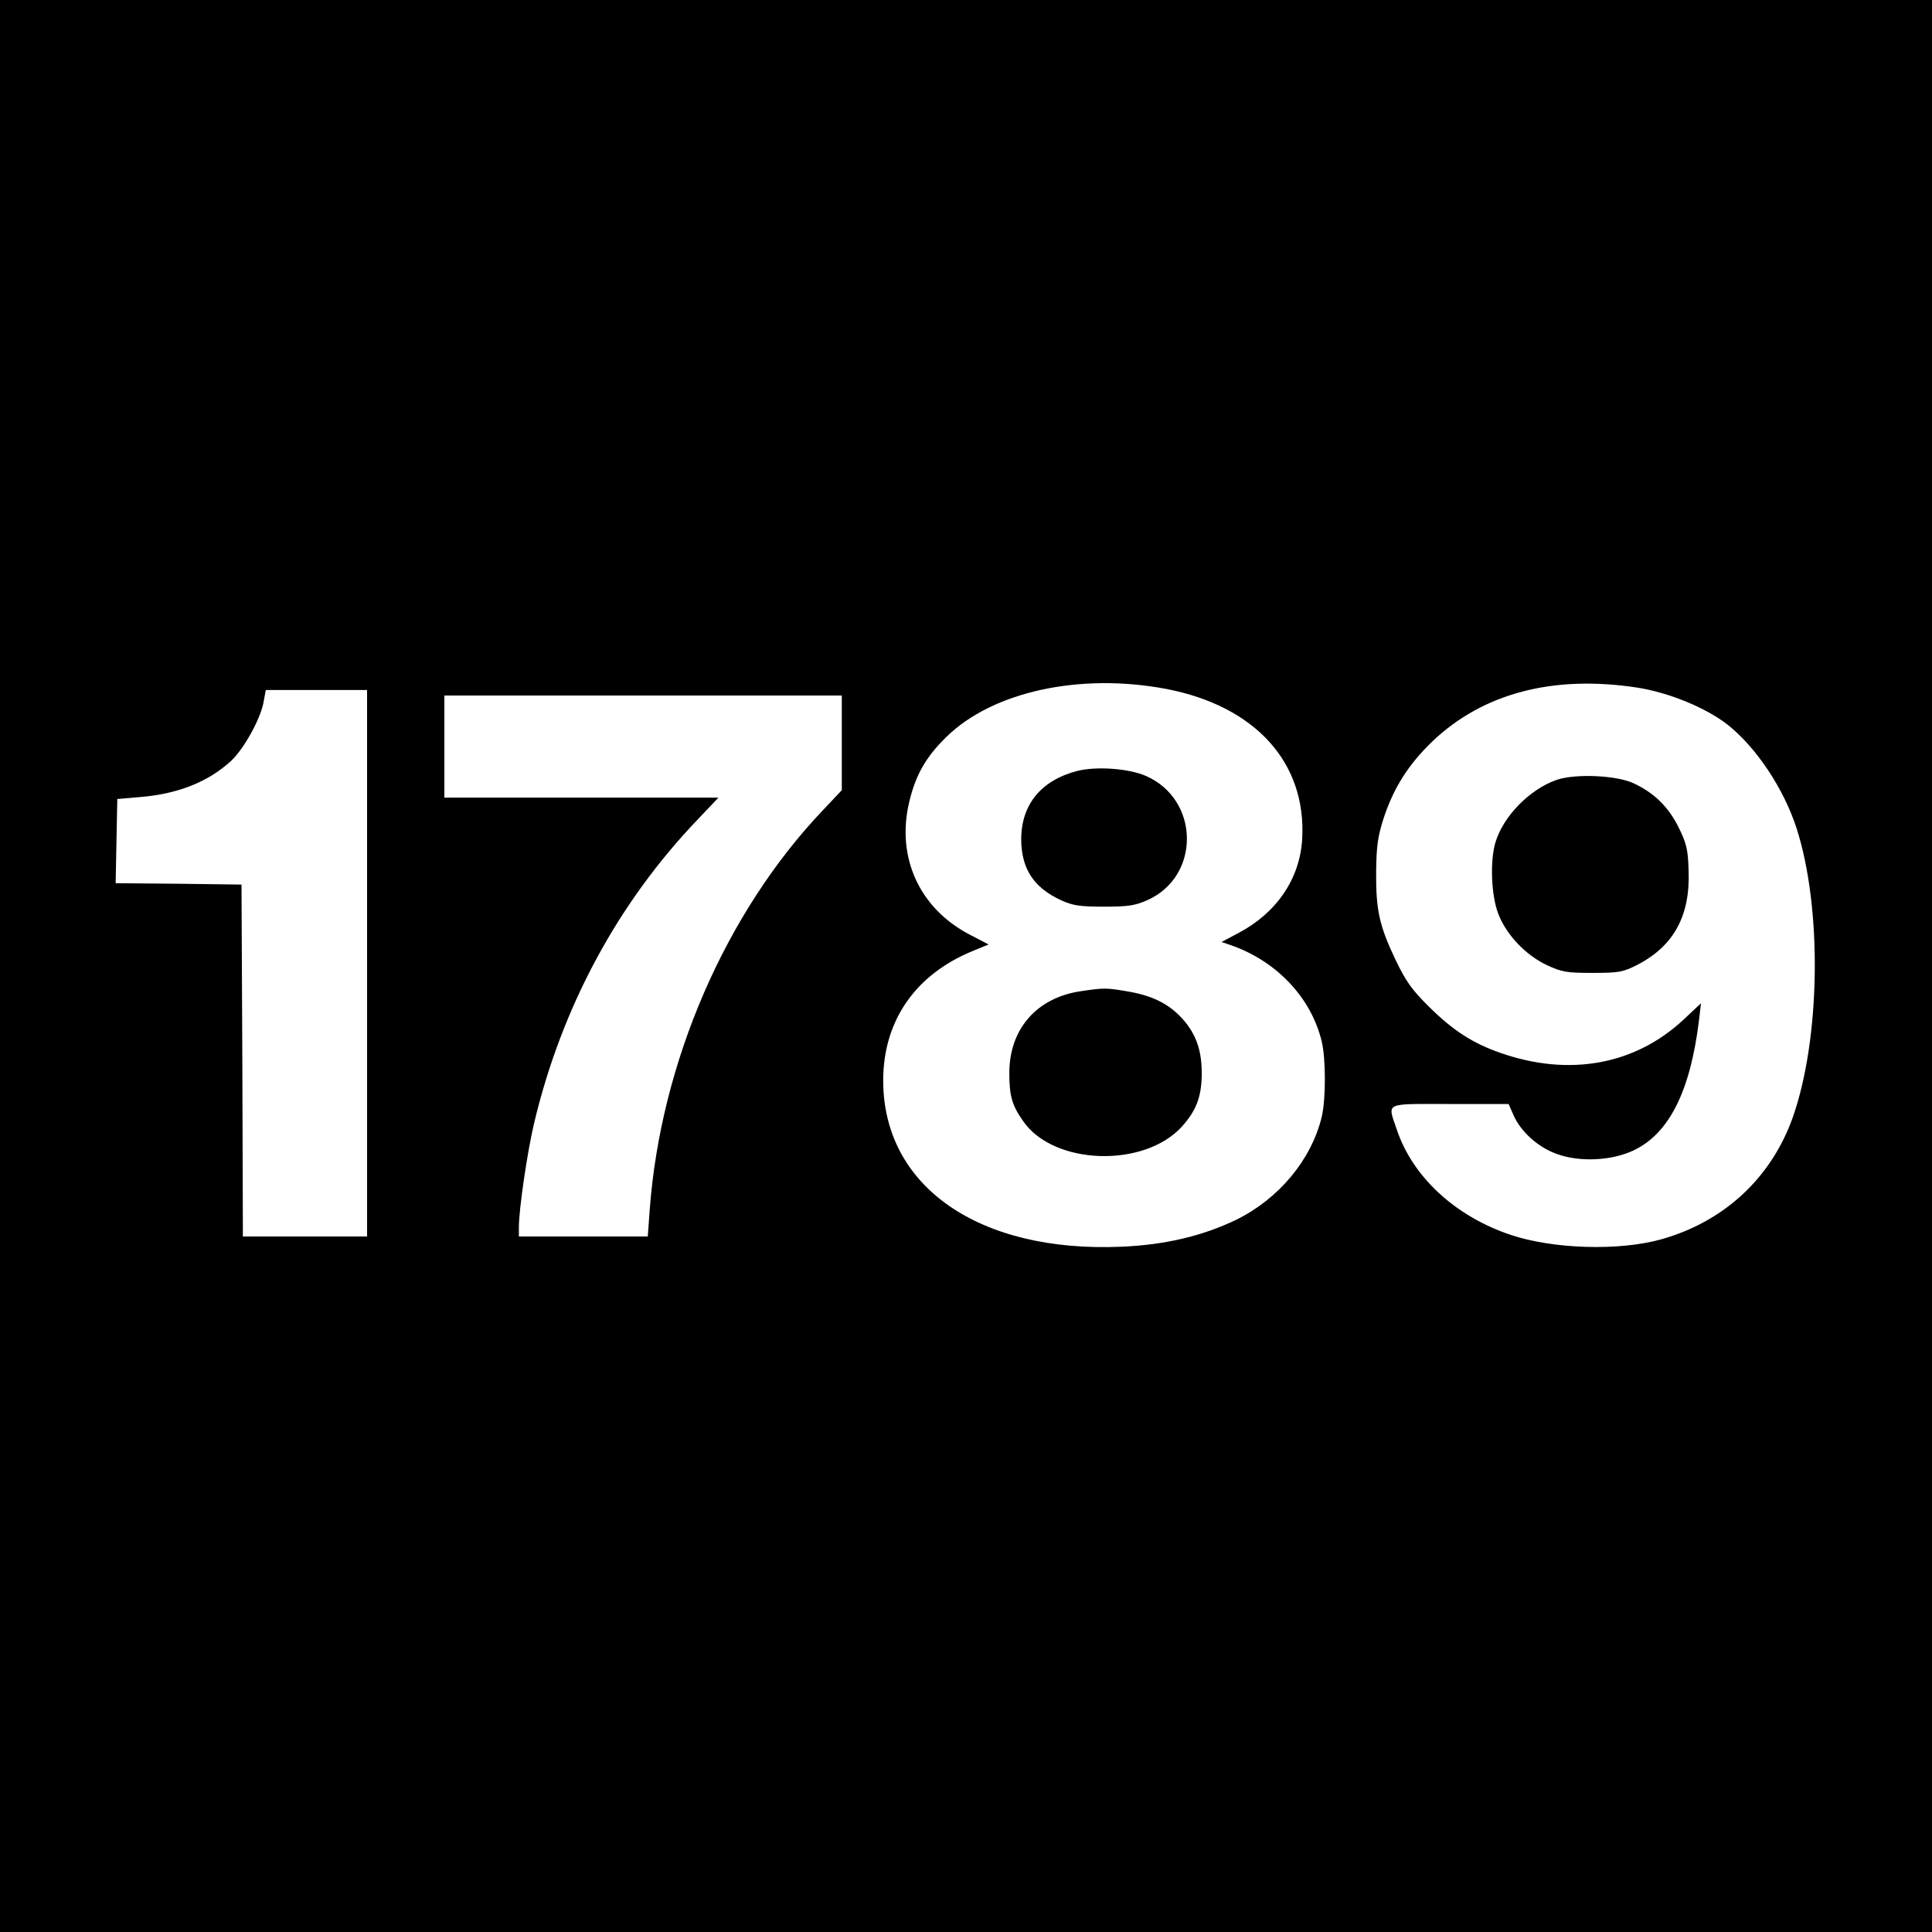
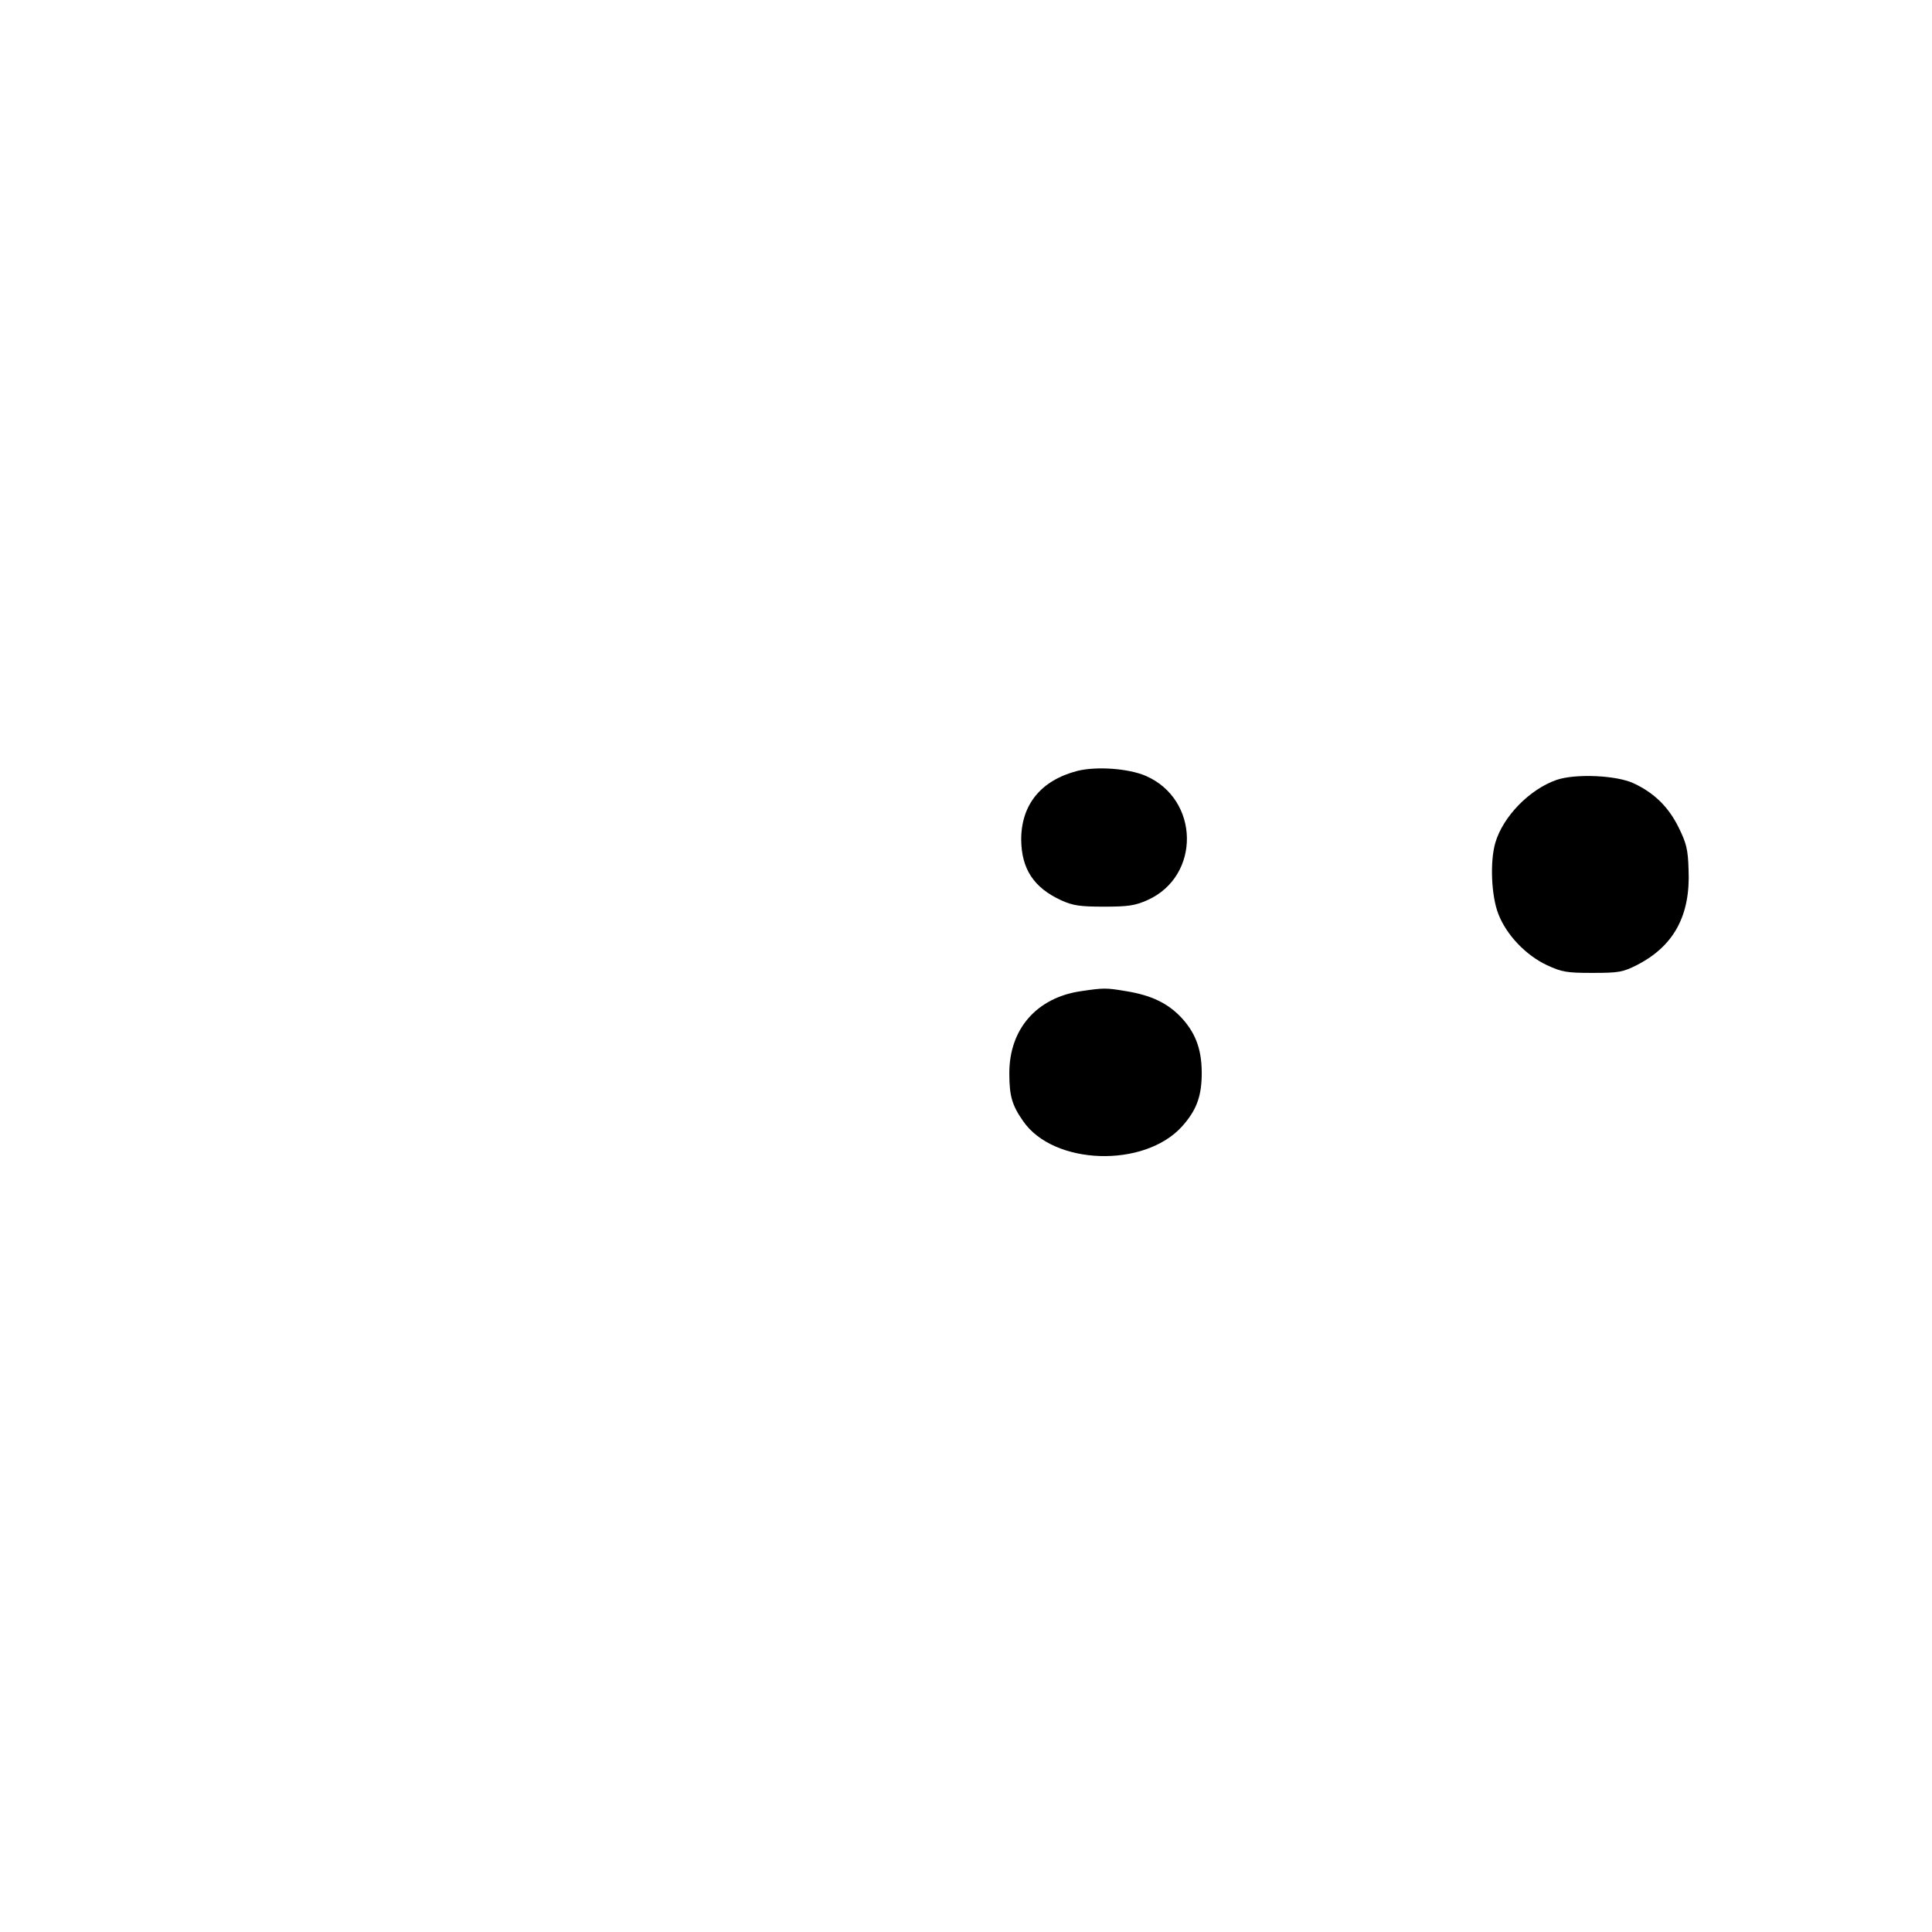
<svg xmlns="http://www.w3.org/2000/svg" version="1.0" width="700pt" height="700pt" viewBox="0 0 700 700" preserveAspectRatio="xMidYMid meet">
  <g transform="translate(0,700) scale(0.1,-0.1)" fill="#000000" stroke="none">
-     <path d="M0 3500 l0 -3500 3500 0 3500 0 0 3500 0 3500 -3500 0 -3500 0 0 -3500z m4225 1004 c323 -62 509 -267 493 -544 -8 -143 -92 -267 -230 -340 l-62 -33 35 -12 c165 -58 290 -190 328 -349 15 -63 15 -209 0 -272 -37 -155 -155 -297 -309 -373 -120 -58 -255 -91 -415 -98 -518 -23 -865 218 -865 602 0 217 117 385 326 470 l56 23 -71 37 c-180 95 -264 279 -217 478 23 98 60 164 135 237 167 164 483 233 796 174z m1705 5 c117 -18 253 -74 331 -136 103 -82 202 -231 248 -373 94 -291 87 -765 -14 -1050 -78 -218 -248 -376 -475 -440 -152 -43 -393 -36 -547 16 -200 67 -355 210 -412 381 -34 101 -50 93 192 93 l213 0 18 -41 c26 -59 88 -115 154 -139 84 -32 205 -26 285 14 126 62 202 215 233 471 l7 60 -64 -60 c-175 -163 -413 -207 -662 -120 -101 35 -172 81 -258 166 -63 62 -85 93 -122 170 -59 124 -72 180 -71 319 1 95 6 129 27 195 37 112 90 195 177 279 183 174 436 241 740 195z m-4600 -999 l0 -990 -225 0 -225 0 -2 638 -3 637 -228 3 -228 2 3 153 3 152 81 7 c138 11 248 55 330 130 48 44 111 158 120 220 l7 38 183 0 184 0 0 -990z m1720 799 l0 -172 -68 -72 c-354 -372 -588 -914 -628 -1448 l-7 -97 -233 0 -234 0 0 34 c0 64 30 270 55 376 100 421 303 798 593 1101 l75 79 -497 0 -496 0 0 185 0 185 720 0 720 0 0 -171z" />
    <path d="M3904 4207 c-132 -34 -204 -122 -204 -249 1 -106 45 -174 145 -220 42 -19 67 -23 155 -23 89 0 113 4 158 24 193 87 189 365 -7 450 -63 27 -178 35 -247 18z" />
    <path d="M3918 3409 c-162 -23 -262 -138 -261 -299 0 -81 10 -115 50 -172 110 -160 439 -171 576 -19 50 56 69 104 71 181 2 91 -19 152 -70 209 -50 55 -111 85 -205 100 -71 12 -80 12 -161 0z" />
    <path d="M5639 4174 c-97 -34 -193 -132 -221 -227 -20 -68 -15 -193 11 -259 29 -75 99 -149 176 -185 54 -25 71 -28 165 -28 96 0 110 3 160 28 135 69 195 180 188 345 -2 75 -8 97 -36 154 -36 73 -87 124 -161 159 -61 30 -213 37 -282 13z" />
  </g>
</svg>